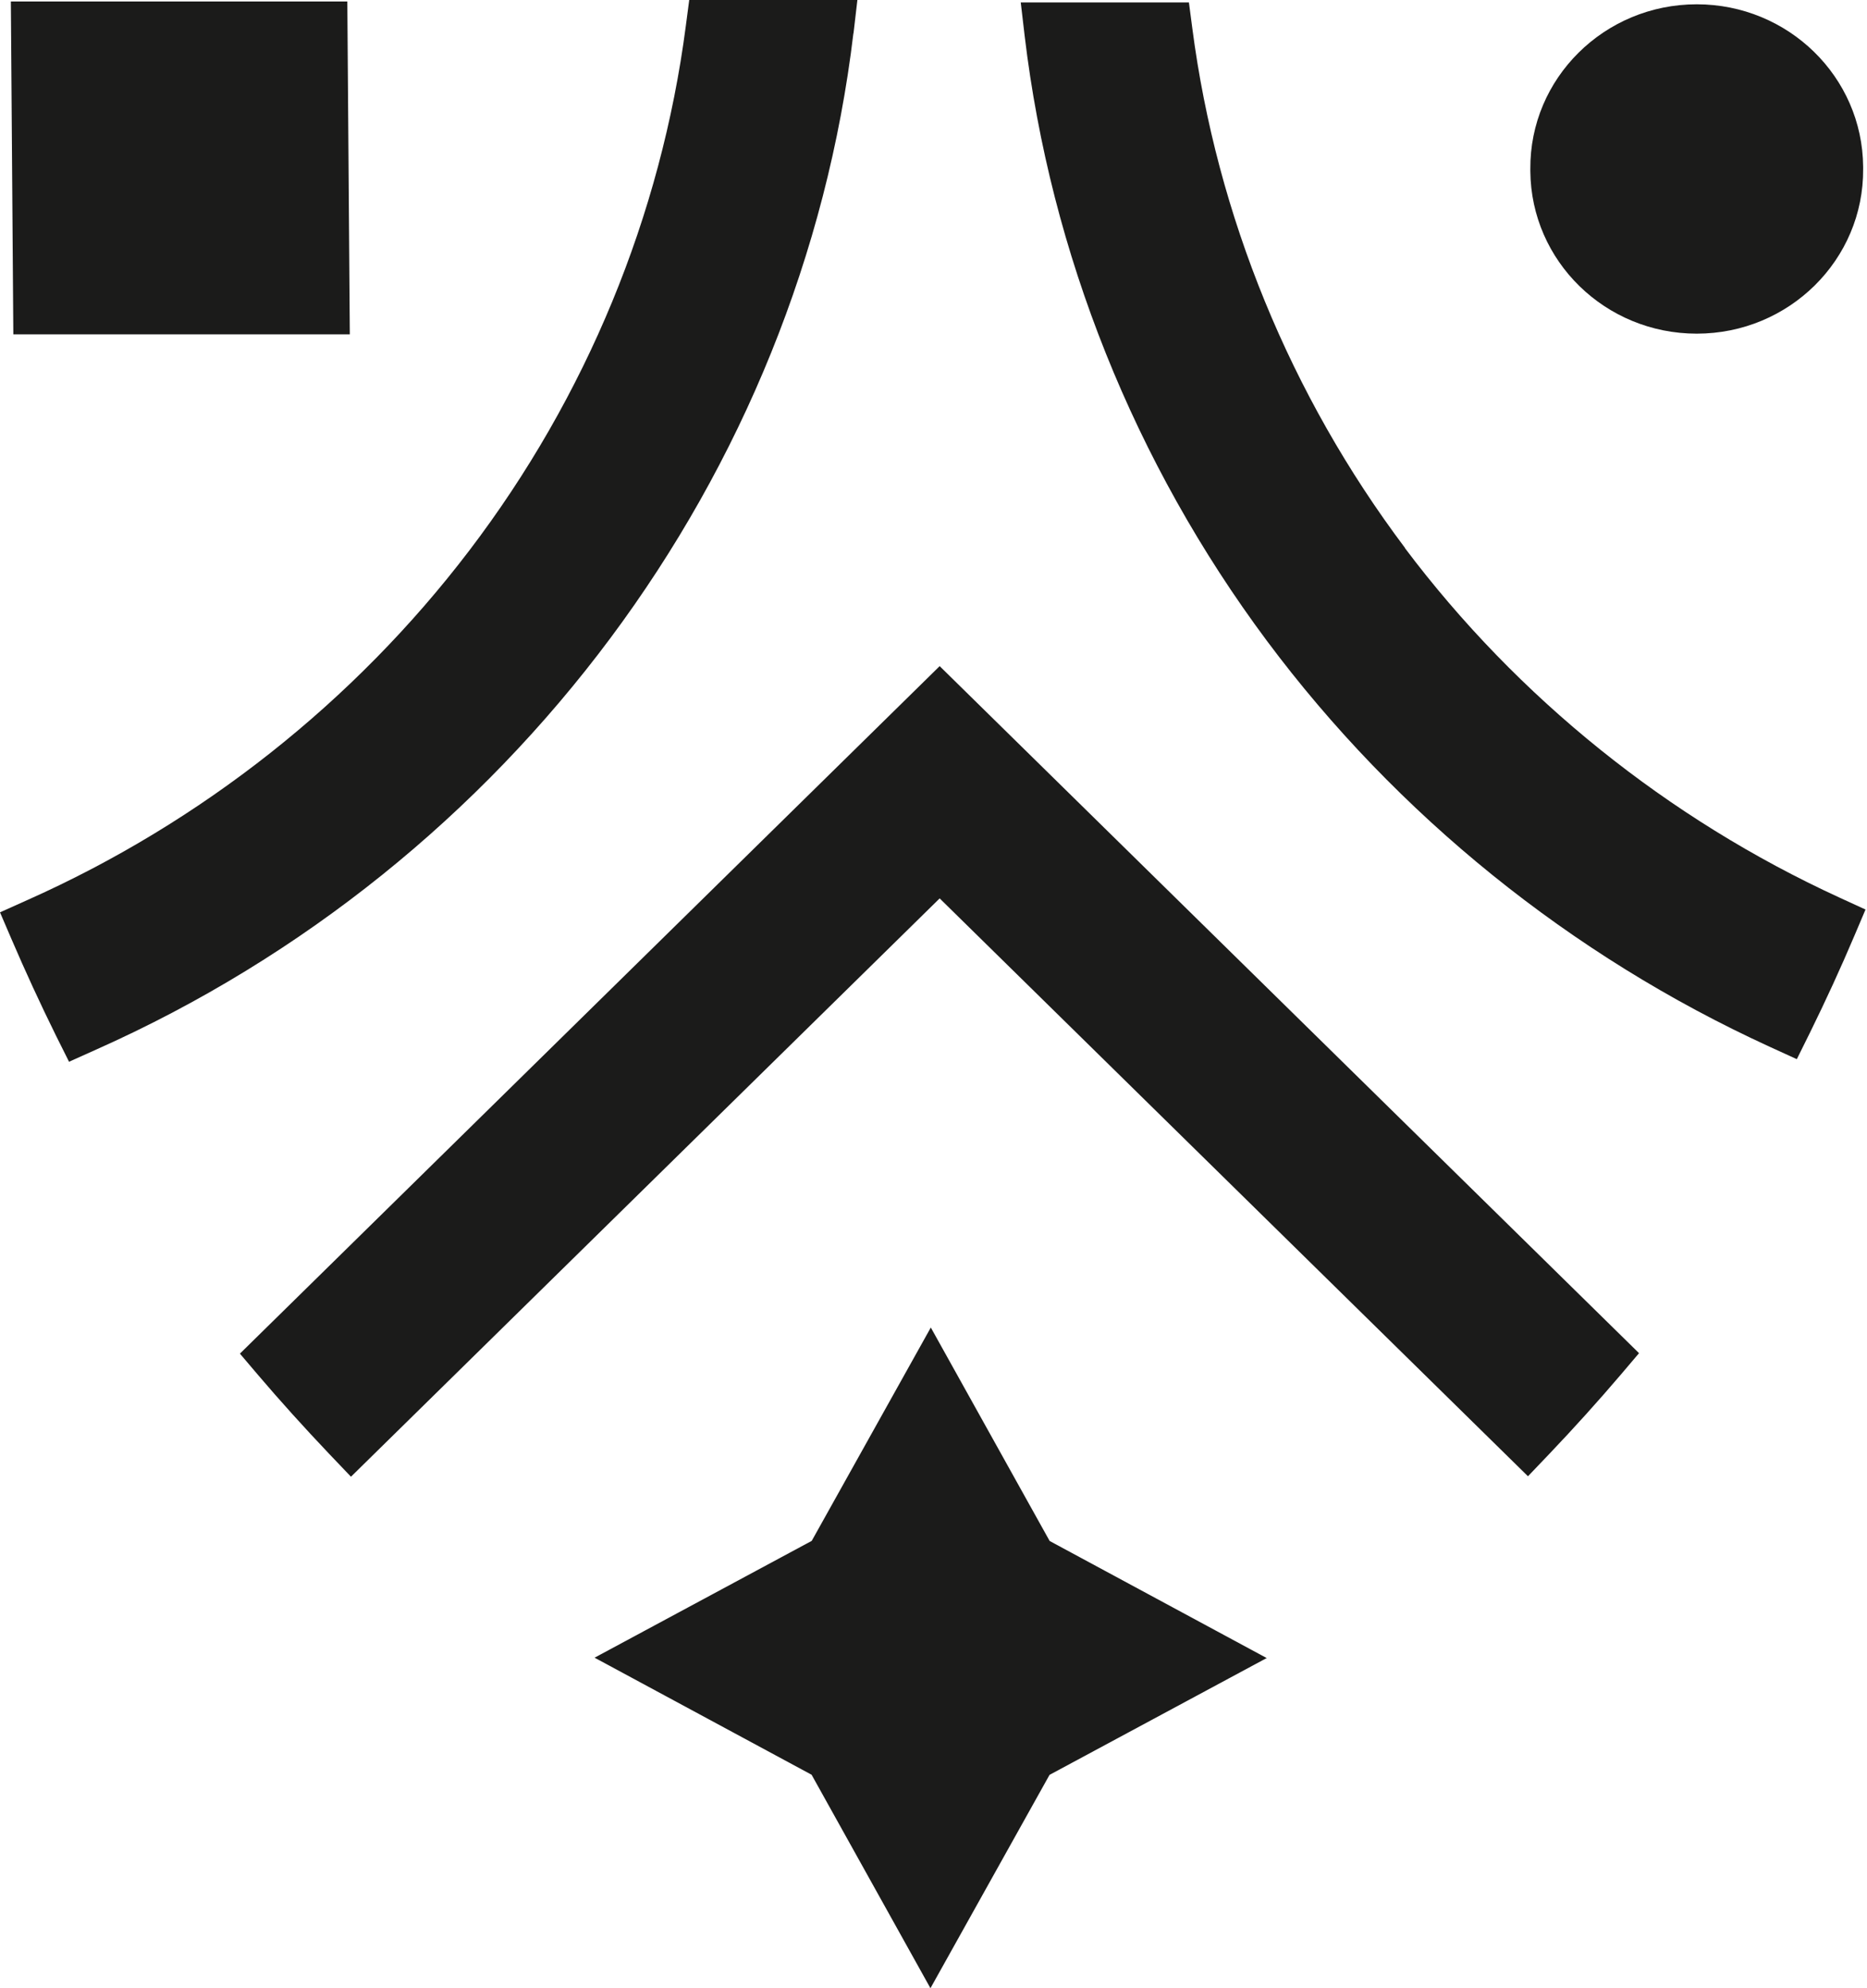
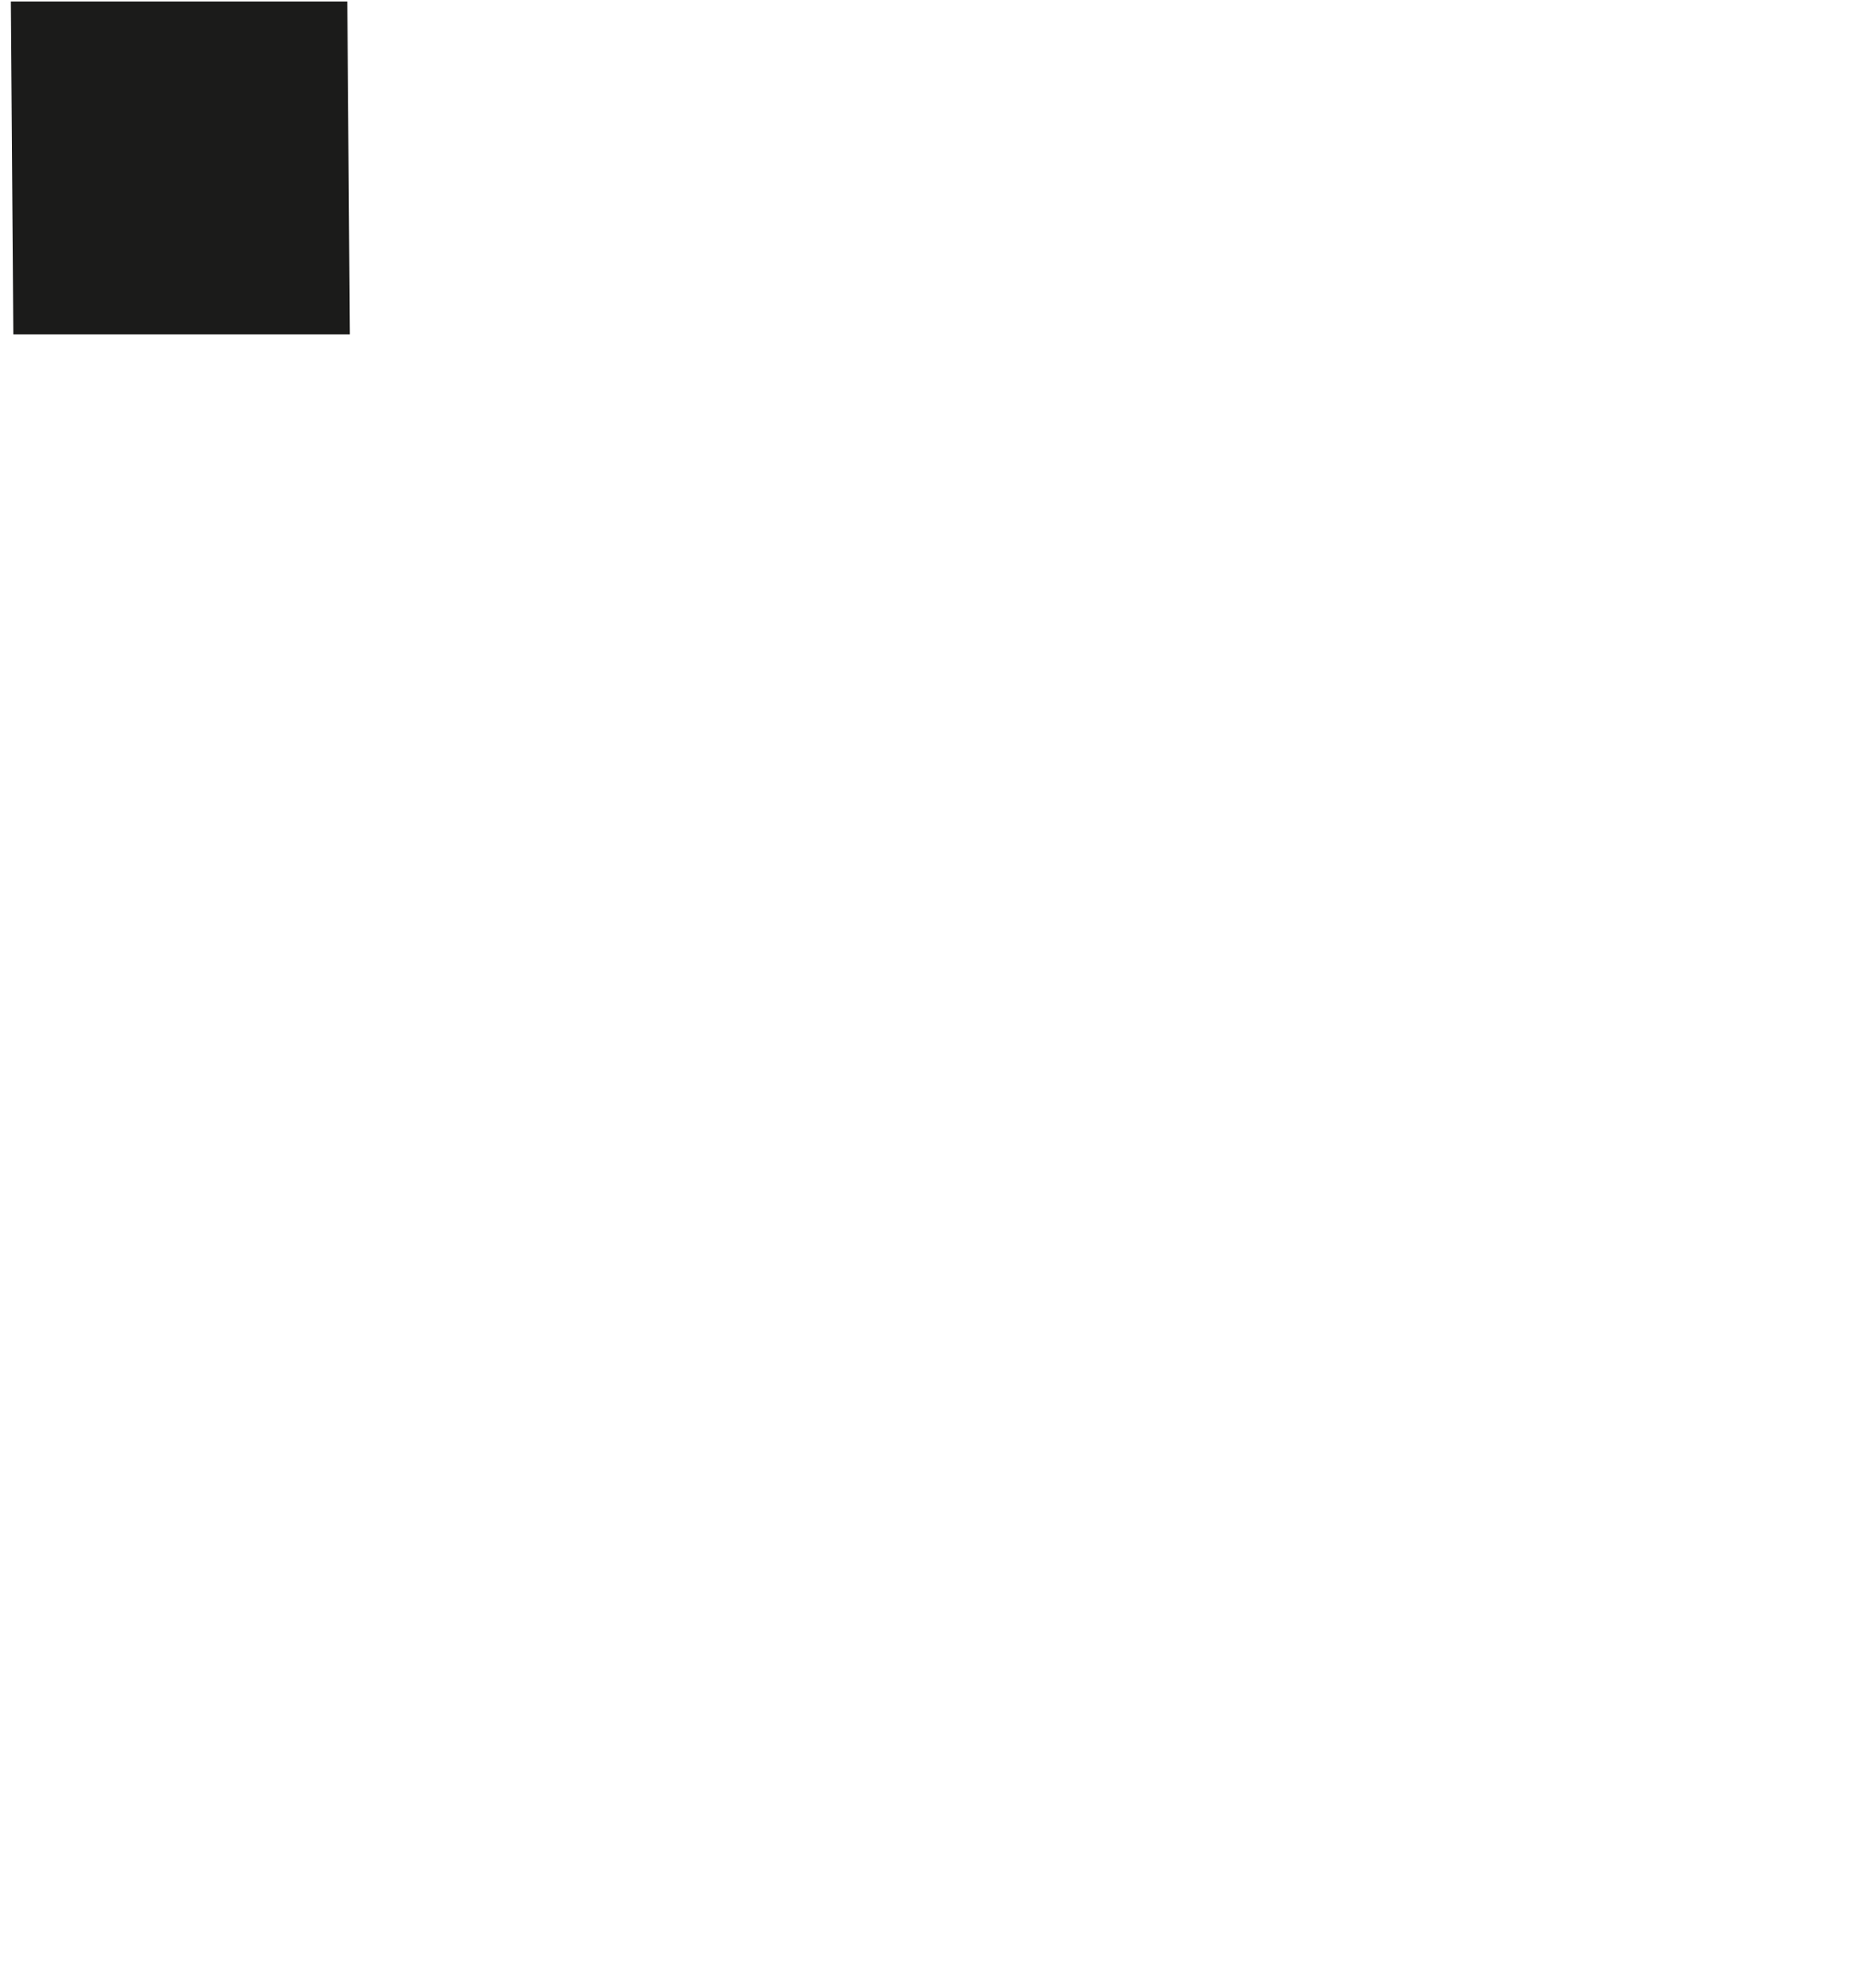
<svg xmlns="http://www.w3.org/2000/svg" width="93" height="99" viewBox="0 0 93 99" fill="none">
-   <path d="M46.366 66.102L40.434 76.725L29.617 82.542L40.428 88.371L46.348 99L52.28 88.377L63.097 82.56L52.286 76.731L46.366 66.102Z" fill="#1B1B1A" />
  <path d="M17.301 0.075H0.541L0.664 16.648H17.425L17.301 0.075Z" fill="#1B1B1A" />
-   <path d="M69.987 27.283C64.273 19.687 60.61 10.744 59.393 1.415L59.223 0.121H50.846L51.04 1.779C52.333 12.633 56.507 23.049 63.103 31.904C69.581 40.592 78.246 47.588 88.152 52.122L89.504 52.74L90.157 51.423C90.945 49.823 91.691 48.2 92.367 46.606L92.926 45.289L91.615 44.688C83.085 40.771 75.601 34.758 69.981 27.289H69.987V27.283Z" fill="#1B1B1A" />
-   <path d="M42.515 1.664L42.709 0H34.332L34.162 1.294C32.933 10.733 29.206 19.762 23.374 27.416C17.642 34.943 10.023 40.962 1.34 44.827L0 45.428L0.57 46.756C1.252 48.345 1.999 49.968 2.792 51.574L3.439 52.868L4.779 52.267C25.432 43.076 39.888 23.678 42.51 1.658L42.515 1.664Z" fill="#1B1B1A" />
-   <path d="M11.951 67.402L12.839 68.447C13.956 69.759 15.161 71.093 16.413 72.41L17.483 73.531L46.807 44.734L76.112 73.508L77.183 72.387C78.405 71.105 79.61 69.77 80.757 68.424L81.644 67.379L46.807 33.169L11.951 67.402Z" fill="#1B1B1A" />
-   <path d="M84.519 0.214C79.916 0.214 76.195 3.899 76.23 8.417V8.526C76.265 13.003 79.963 16.614 84.519 16.614C89.122 16.614 92.844 12.928 92.808 8.411V8.301C92.773 3.824 89.075 0.214 84.519 0.214Z" fill="#1B1B1A" />
</svg>